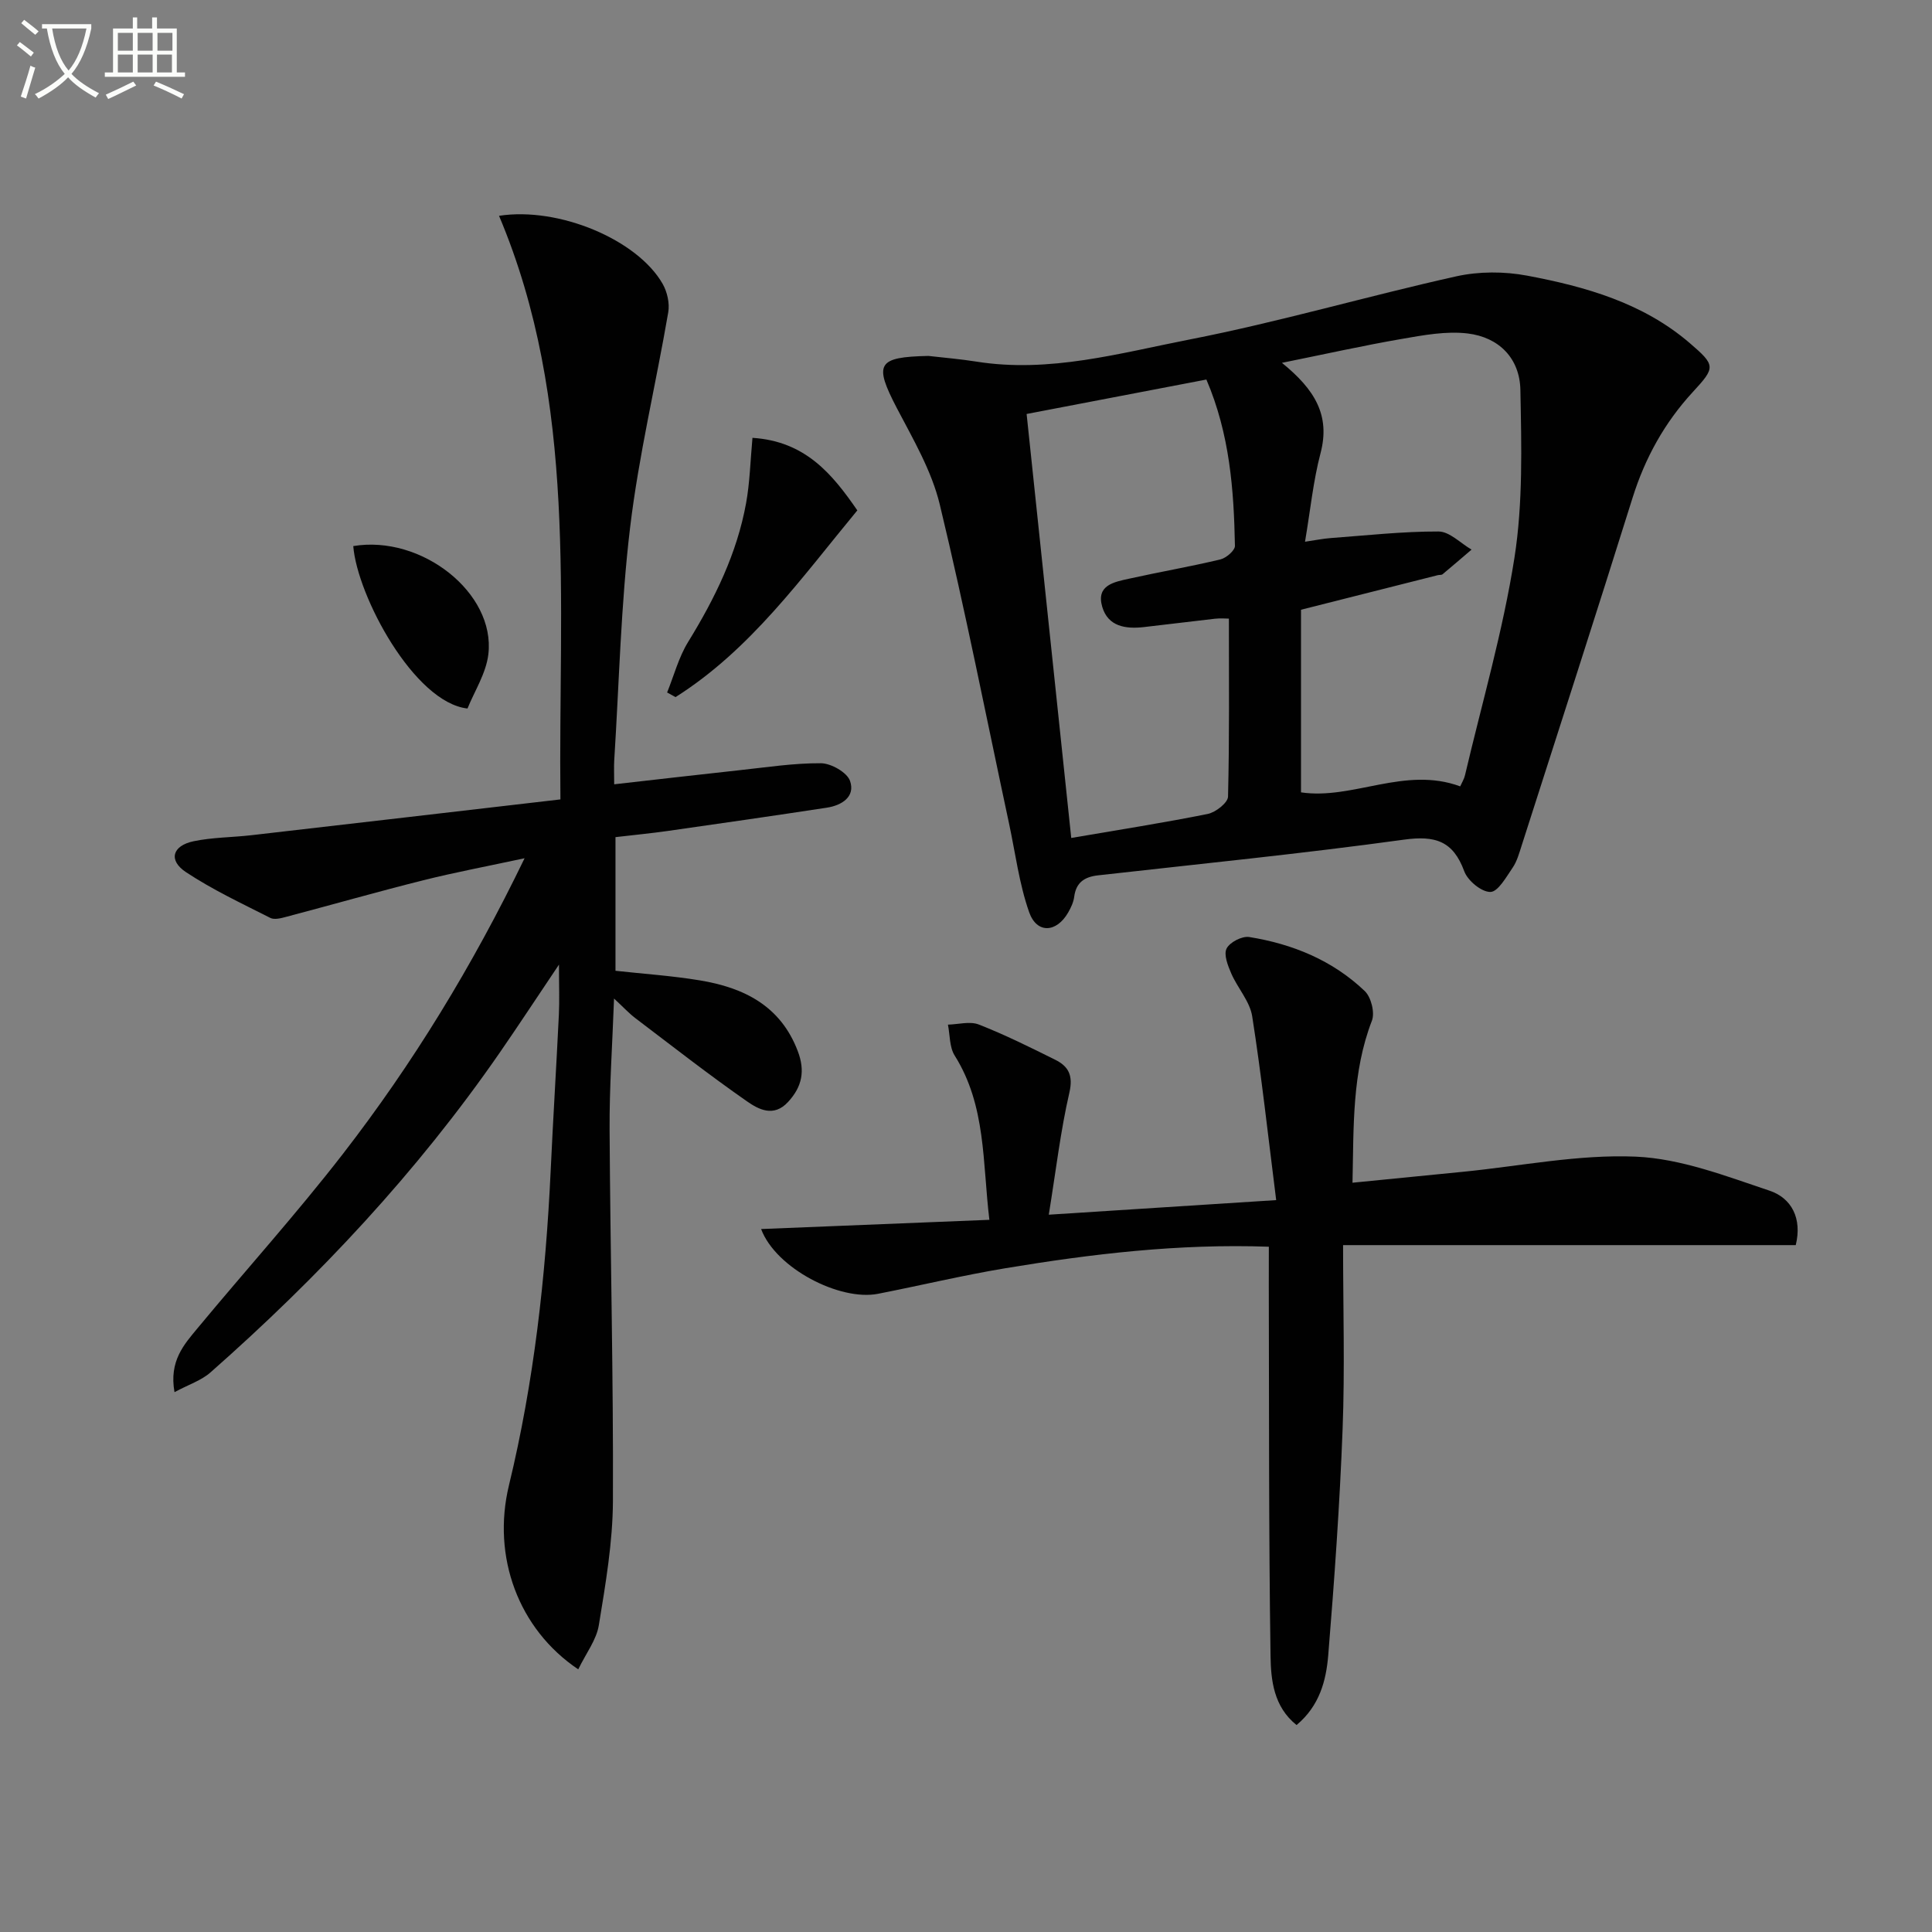
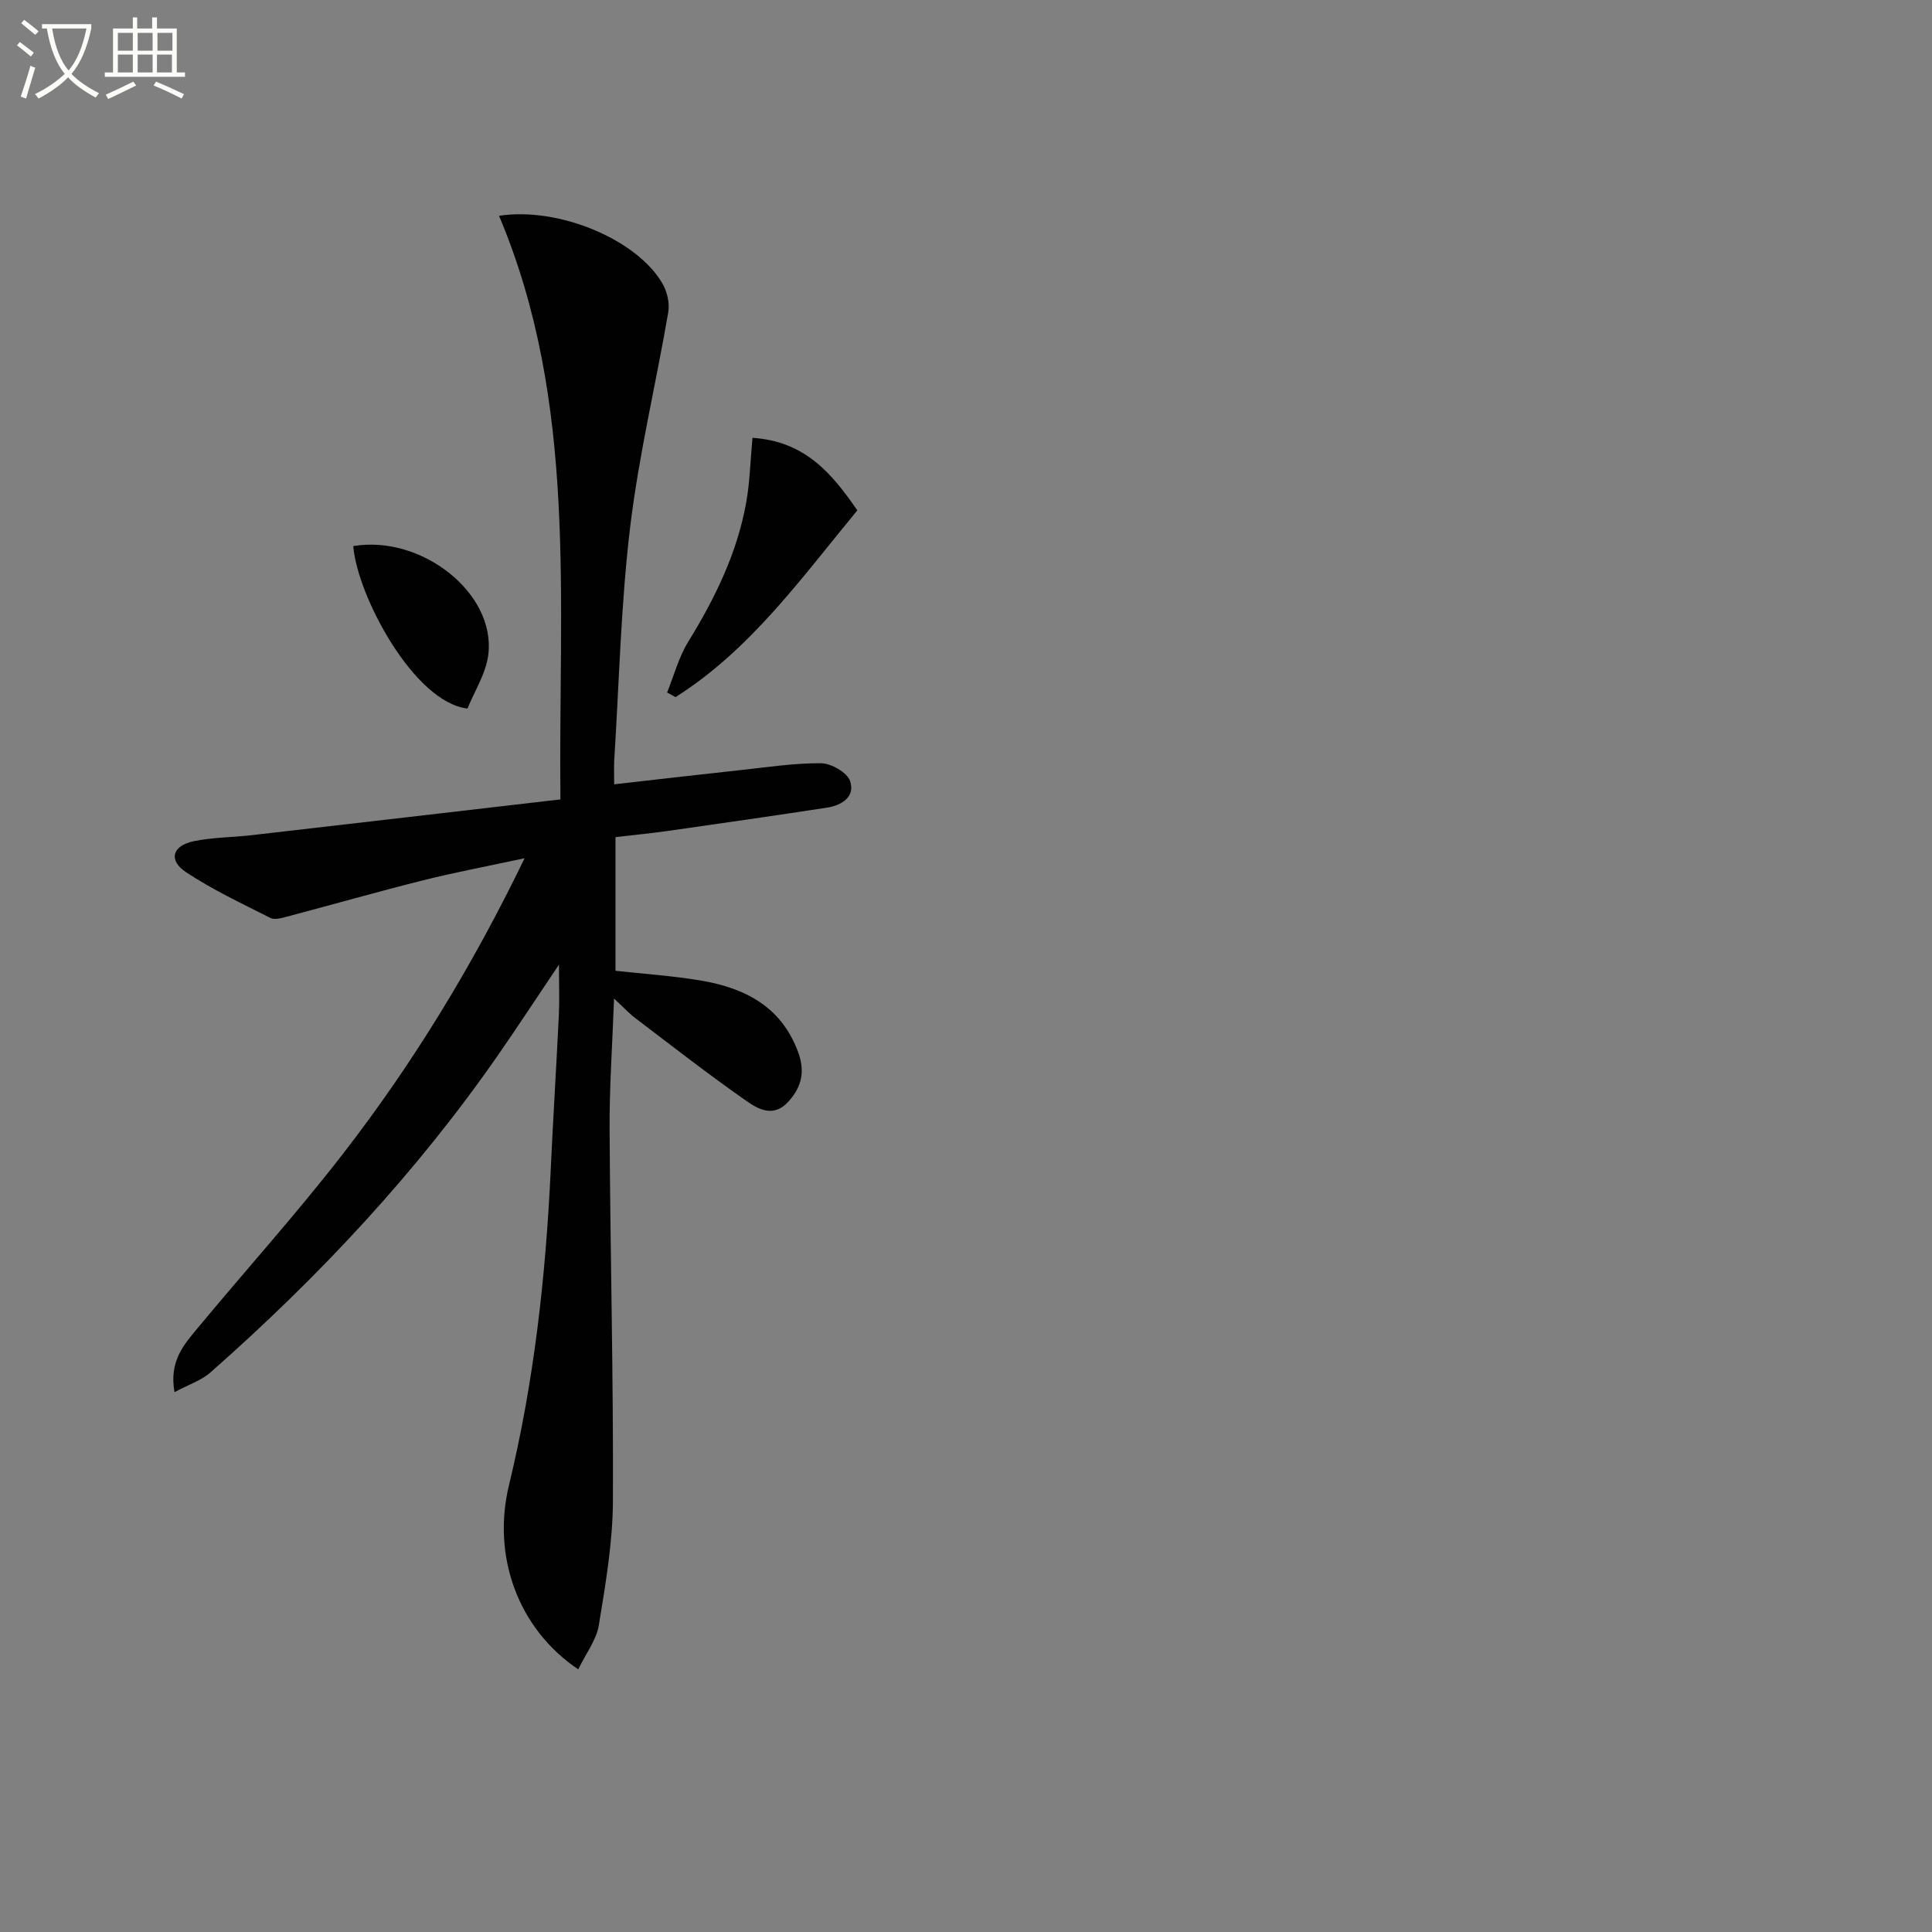
<svg xmlns="http://www.w3.org/2000/svg" enable-background="new 0 0 400 400" viewBox="0 0 400 400">
  <rect x="0" y="0" width="400" height="400" fill="#808080" stroke="none" />
  <path d="m6.4 11.7c-1-.8-1.9-1.6-2.9-2.3l.6-.7c.9.7 1.9 1.4 2.9 2.2zm-2.1 8.3c.7-2.1 1.4-4.2 2-6.4.2.1.6.3 1 .4-.7 2.3-1.3 4.4-1.9 6.4zm3-12.8c-1.1-.9-2.1-1.7-2.9-2.4l.6-.7c1 .8 2 1.5 3 2.4zm1.4-1.3v-.9h10.2v.9c-.9 4.2-2.3 7.3-4.1 9.4 1.3 1.4 3.2 2.7 5.7 4-.2.2-.4.5-.7.9-2.5-1.4-4.4-2.7-5.7-4.2-1.4 1.5-3.5 3-6.1 4.4 0 0 0 0-.1-.1-.3-.4-.5-.7-.7-.8 2.7-1.3 4.7-2.8 6.2-4.2-1.8-2.2-3-5.3-3.7-9.4zm9.2 0h-7.1c.6 3.8 1.7 6.7 3.4 8.7 1.7-2 2.9-4.8 3.7-8.7z" fill="#fbfcfa" />
  <path d="m31.6 3.6h.9v2.3h4.1v9.1h1.7v.9h-16.6v-.9h1.7v-9.1h4.1v-2.3h.9v2.3h3.1v-2.3zm-4 13.3.6.8c-1.9.9-3.8 1.9-5.8 2.8-.2-.3-.3-.6-.5-.9 2-.9 3.9-1.8 5.7-2.7zm-3.2-10.1v3.7h3.1v-3.7zm0 4.5v3.7h3.1v-3.7zm4.1-4.5v3.7h3.1v-3.7zm0 4.5v3.7h3.1v-3.7zm9.1 9.1c-2.1-1.1-4.1-2-5.8-2.7l.5-.8c2.2.9 4.1 1.8 5.8 2.6zm-1.9-13.6h-3.1v3.7h3.1zm-3.2 4.5v3.7h3.1v-3.7z" fill="#fbfcfa" />
  <g fill="#010101">
-     <path d="m192.22 73.69c3.3.38 6.61.65 9.88 1.17 15.17 2.43 29.74-1.75 44.28-4.59 18.52-3.62 36.7-8.96 55.14-13.06 4.69-1.04 9.93-1.03 14.66-.14 12.12 2.28 23.98 5.65 33.65 13.95 5.42 4.65 5.35 5.04.65 10.14-5.84 6.34-9.88 13.63-12.47 21.89-7.53 24.05-15.28 48.02-22.97 72.02-.51 1.58-.96 3.26-1.88 4.6-1.32 1.93-3.02 4.98-4.59 5-1.85.02-4.69-2.33-5.41-4.28-2.31-6.29-6.02-7.44-12.48-6.55-21.05 2.9-42.21 5.01-63.33 7.39-2.79.31-4.57 1.45-4.95 4.45-.14 1.11-.67 2.23-1.24 3.23-2.41 4.22-6.5 4.46-8.09-.06-2.06-5.87-2.84-12.18-4.15-18.31-4.72-22.04-9.07-44.18-14.35-66.09-1.68-6.97-5.51-13.51-8.89-19.96-4.78-9.2-4.09-10.57 6.54-10.8zm77.97 38.47c2.11-.31 3.71-.64 5.32-.76 7.44-.55 14.89-1.38 22.33-1.36 2.28.01 4.55 2.43 6.83 3.75-2 1.71-3.99 3.43-6.01 5.11-.22.18-.65.1-.97.18-9.11 2.3-18.21 4.6-28.33 7.16v37.81c10.73 1.6 21.48-5.48 32.96-1.24.36-.81.81-1.52.99-2.3 3.52-14.99 7.86-29.85 10.24-45.03 1.78-11.37 1.45-23.15 1.23-34.74-.12-6.54-4.42-10.92-10.92-11.7-4.45-.53-9.15.35-13.64 1.13-8 1.38-15.94 3.16-24.81 4.95 6.83 5.54 10.04 10.88 8 18.68-1.52 5.76-2.1 11.74-3.22 18.36zm-15.76 15.92c-.58 0-1.74-.11-2.88.02-4.94.55-9.86 1.19-14.8 1.74-3.72.41-7.34-.13-8.54-4.19-1.33-4.52 2.5-5.16 5.56-5.84 6.29-1.4 12.64-2.49 18.91-3.99 1.2-.29 3.02-1.86 3-2.81-.22-11.6-1.07-23.12-5.91-34.43-12.7 2.43-25.15 4.82-37.22 7.13 3.11 29.58 6.17 58.64 9.24 87.78 9.98-1.71 19.15-3.14 28.25-4.97 1.64-.33 4.17-2.31 4.21-3.58.3-12.07.18-24.15.18-36.86z" />
    <path d="m119.72 345.62c-12.37-8.3-17.93-23.3-14.34-38.13 5.18-21.41 7.6-43.15 8.63-65.1.5-10.79 1.18-21.57 1.7-32.36.14-2.92.02-5.86.02-10.32-4.66 6.93-8.42 12.67-12.32 18.31-17.06 24.65-37.4 46.35-59.84 66.13-1.9 1.67-4.52 2.51-7.44 4.08-1.16-6.46 1.98-9.87 4.78-13.25 9.98-12.04 20.48-23.68 30.05-36.03 14.48-18.7 26.79-38.81 37.65-61.26-7.62 1.64-14.33 2.9-20.94 4.55-9.49 2.38-18.91 5.07-28.37 7.57-1.08.29-2.48.67-3.34.23-5.9-2.99-11.94-5.82-17.44-9.46-3.71-2.45-2.87-5.48 1.56-6.41 3.88-.81 7.93-.79 11.89-1.24 21.23-2.44 42.45-4.91 64.06-7.42-.46-41.4 3.64-82.11-12.71-120.83 12.38-1.91 28.61 4.93 33.85 14.05.97 1.68 1.51 4.07 1.18 5.95-2.55 14.85-6.1 29.57-7.89 44.51-1.92 15.98-2.27 32.16-3.29 48.25-.08 1.29-.01 2.59-.01 4.94 8.96-1.01 17.46-2 25.96-2.92 5.61-.6 11.24-1.48 16.85-1.44 2.1.02 5.4 1.89 6.02 3.66 1.14 3.28-1.72 5.07-4.8 5.54-10.99 1.68-22 3.26-33.01 4.83-3.45.49-6.92.82-10.75 1.27v27.67c5.7.63 11.61 1.02 17.43 1.98 9.12 1.5 16.75 5.24 20.32 14.68 1.54 4.06.9 7.34-2.02 10.5-3 3.26-6.15 1.51-8.52-.14-7.88-5.49-15.46-11.42-23.12-17.23-1.28-.97-2.38-2.18-4.39-4.04-.35 9.69-.97 18.4-.92 27.1.14 25.64.8 51.28.69 76.92-.04 8.57-1.52 17.18-2.91 25.67-.48 3.07-2.65 5.85-4.27 9.19z" />
-     <path d="m262.7 258.12c-18.72-.66-36.7 1.49-54.58 4.46-8.83 1.47-17.56 3.57-26.35 5.29-7.88 1.54-21.14-5.26-24.19-13.41 15.79-.64 31.18-1.26 47.26-1.91-1.44-11.92-.66-23.63-7.19-34.02-1.09-1.74-.96-4.24-1.39-6.39 2.15-.05 4.55-.75 6.4-.02 5.39 2.11 10.6 4.7 15.79 7.28 2.76 1.37 3.78 3.23 2.95 6.83-1.82 7.89-2.76 15.98-4.26 25.26 15.63-1 30.57-1.96 47.08-3.02-1.71-13.54-3.05-25.86-4.97-38.08-.49-3.08-3.01-5.81-4.32-8.82-.71-1.63-1.61-3.92-.98-5.18.65-1.31 3.21-2.63 4.69-2.39 8.99 1.44 17.28 4.84 23.93 11.2 1.31 1.26 2.11 4.46 1.47 6.12-4.13 10.7-3.76 21.8-4.02 33.55 7.94-.78 15.44-1.52 22.94-2.27 11.9-1.18 23.86-3.63 35.69-3.13 9.34.4 18.67 4.02 27.72 7.05 4.55 1.52 6.78 5.74 5.42 11.27-30.93 0-61.94 0-93.72 0 0 13.18.38 25.67-.1 38.13-.59 15.6-1.7 31.18-2.97 46.74-.43 5.24-1.77 10.49-6.56 14.49-4.75-3.78-5.32-9.32-5.39-14.35-.38-25.59-.29-51.2-.36-76.79 0-2.48.01-4.94.01-7.89z" />
    <path d="m138.12 143.37c1.42-3.51 2.4-7.3 4.36-10.48 5.52-8.97 10.1-18.3 11.99-28.72.78-4.3.88-8.73 1.32-13.52 10.94.7 16.52 7.48 21.71 15.02-11.59 14.01-22.1 28.84-37.64 38.66-.58-.32-1.16-.64-1.74-.96z" />
    <path d="m73.14 113.06c14.1-2.36 29.46 9.68 27.97 22.39-.47 3.98-2.92 7.73-4.32 11.24-11.04-1.23-22.84-23.32-23.65-33.63z" />
  </g>
</svg>